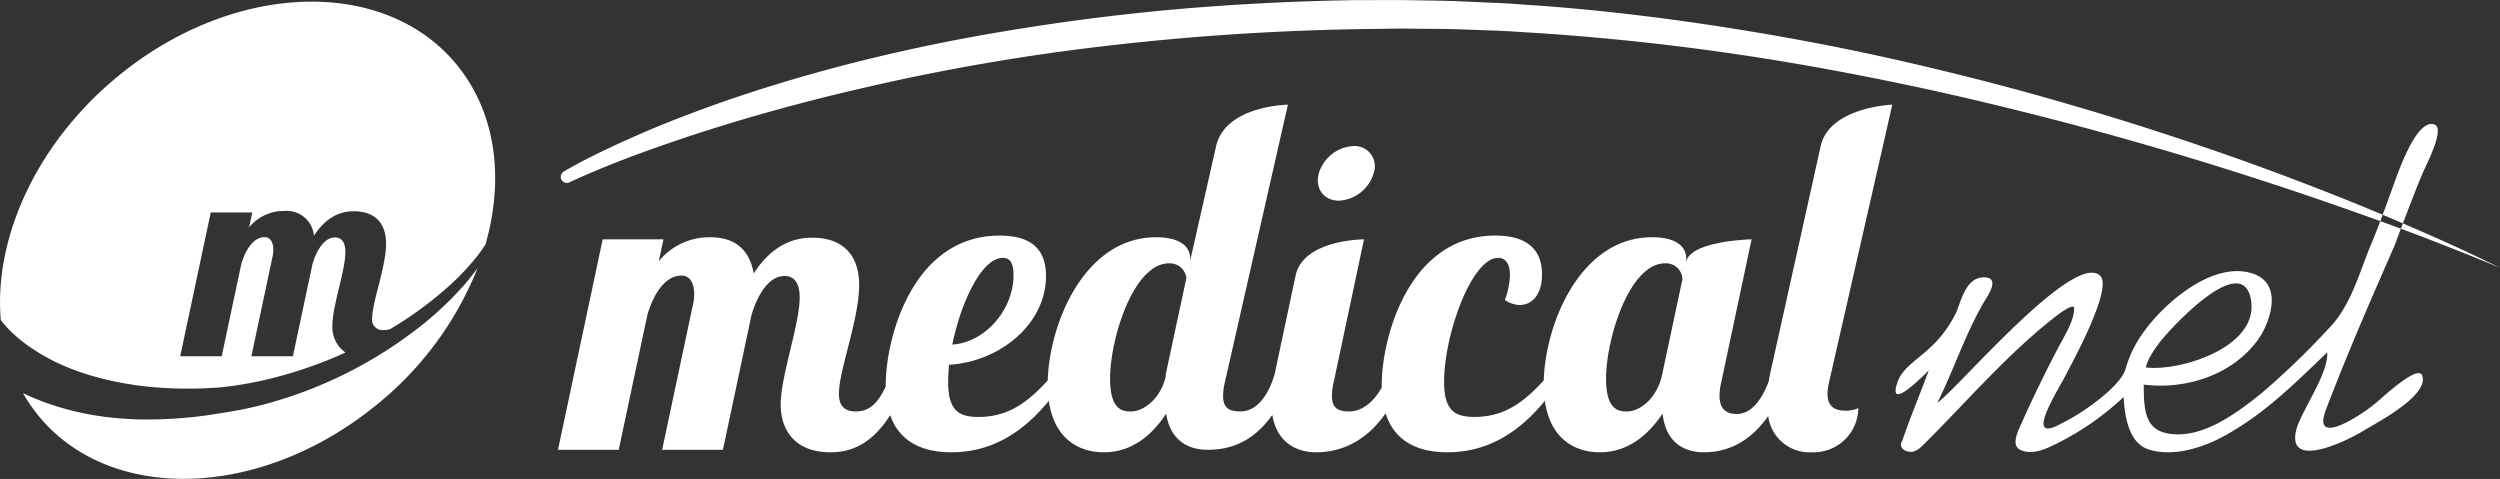
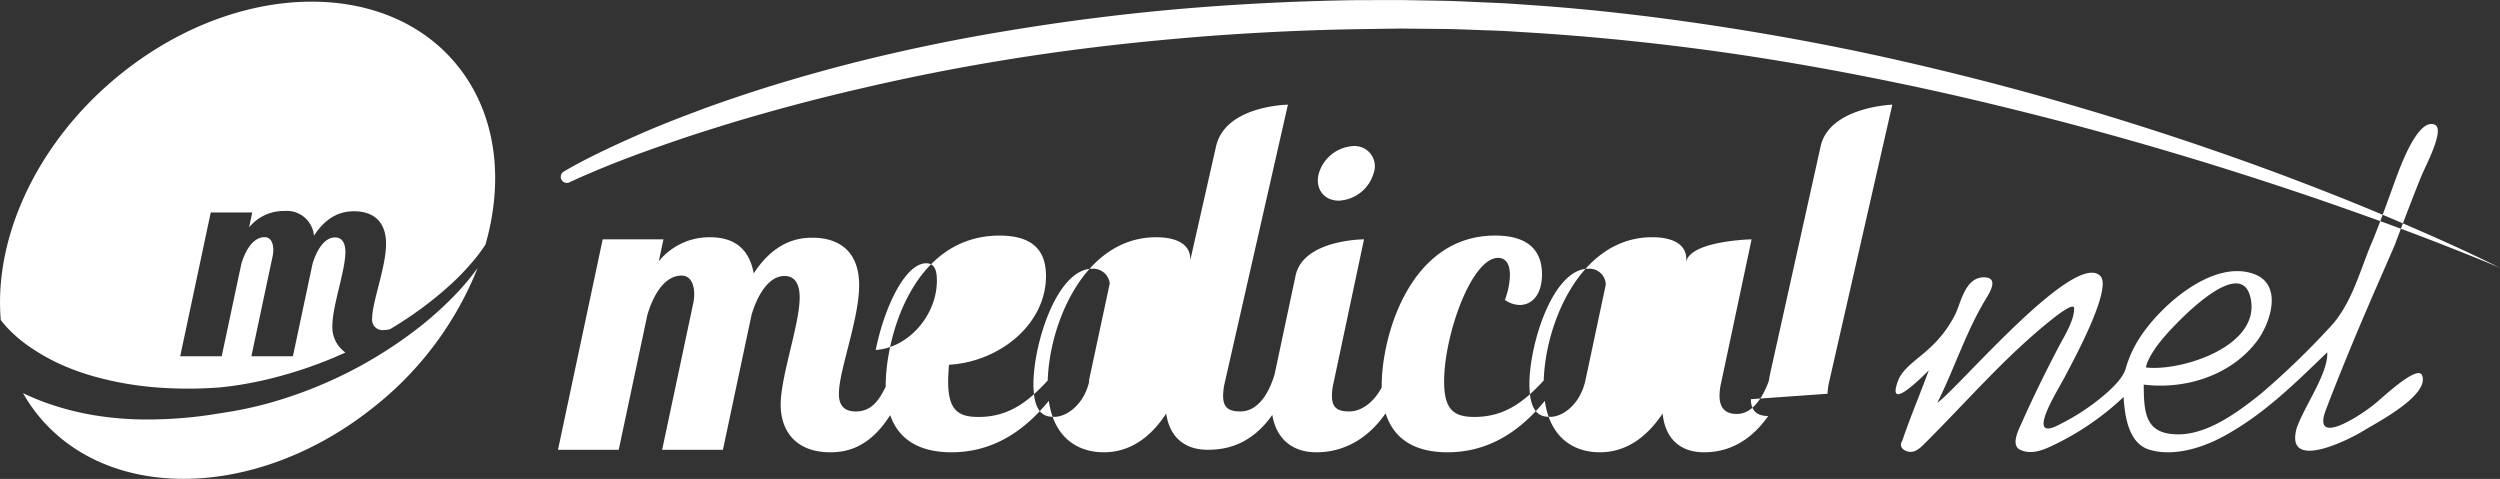
<svg xmlns="http://www.w3.org/2000/svg" width="424.906" height="81.406" viewBox="0 0 424.906 81.406">
  <rect x="0" y="0" width="424.906" height="81.406" fill="#333333" stroke="none" />
  <defs>
    <style>
      .cls-1 {
        fill: #fff;
        fill-rule: evenodd;
      }
    </style>
  </defs>
-   <path id="logo.svg" class="cls-1" d="M128.488,133.522a22.8,22.8,0,0,0,3.445,2.94,33.837,33.837,0,0,0,5.329,3.058,41.031,41.031,0,0,0,7.078,2.45,54.828,54.828,0,0,0,8.449,1.456,68.7,68.7,0,0,0,9.3.217l1.24-.07,0.624-.037,0.311-.02c0.045,0,.183-0.016.27-0.022,0.795-.083,1.593-0.177,2.391-0.291,1.594-.231,3.193-0.524,4.779-0.878a72.2,72.2,0,0,0,9.324-2.777c1.63-.6,3.221-1.269,4.776-1.977a5.27,5.27,0,0,1-2.217-4.593c0-3.326,2.209-9.338,2.209-12.466,0-1.616-.588-2.5-1.764-2.5-1.764,0-3.087,2.053-3.824,4.5l-3.331,15.692H169.82l3.58-16.861a5.035,5.035,0,0,0,.147-1.229c0-1.07-.393-2.148-1.47-2.148-1.911,0-3.231,2.1-3.966,4.546l-3.335,15.692h-7.055l5.194-24.438h7.055l-0.539,2.539a7.553,7.553,0,0,1,5.977-2.788,4.626,4.626,0,0,1,5.047,4.2c2.354-3.621,5-4.155,6.813-4.155,3.14,0,5.44,1.613,5.44,5.52,0,3.962-2.354,9.879-2.354,12.616a1.765,1.765,0,0,0,1.965,2.053,4.6,4.6,0,0,0,1.051-.138,62.861,62.861,0,0,0,10.163-7.463,41.862,41.862,0,0,0,4.612-4.892c0.551-.7,1.033-1.386,1.461-2.043,3.042-10.62,1.957-21.3-3.989-29.4-11.62-15.835-37.352-15.835-57.477,0C133.63,101.24,126,117.775,127.228,132.05a19.3,19.3,0,0,0,1.26,1.472m76.295-6.106a58.682,58.682,0,0,1-6.08,5.577,73.751,73.751,0,0,1-26.027,13.21c-1.664.455-3.35,0.846-5.044,1.168s-3.444.565-5.045,0.829a74.841,74.841,0,0,1-10.04.752,55.358,55.358,0,0,1-9.516-.73A47.862,47.862,0,0,1,134.6,146c-1.264-.474-2.466-0.984-3.592-1.525a28.787,28.787,0,0,0,1.733,2.689c11.618,15.836,37.351,15.836,57.474,0a56.952,56.952,0,0,0,18.05-23.948,41.135,41.135,0,0,1-3.482,4.2M540.917,98.849c-2.893-1.248-5.928,7.393-6.443,8.69-0.7,1.906-3.289,9.188-4.428,11.731-2.043,4.959-3.4,10.406-7.223,14.289a134.455,134.455,0,0,1-11.408,10.972c-3.8,3.05-8.975,6.947-14.081,6.947-5.537,0-5.883-3.43-5.883-8.456,7.038,0.885,14.822-1.535,19.232-7.376,2.244-2.979,4.588-9.678-.624-11.466-6.928-2.384-15.626,5.358-19.076,10.558a19.212,19.212,0,0,0-2.59,5.519c-0.5,1.887-2.982,4.019-4.49,5.233a37.763,37.763,0,0,1-6.671,4.264c-6.3,3.4-.167-6.1.809-8.058,0.867-1.708,8.256-14.986,6.008-17.161-4.442-4.325-24.259,19.242-27.685,21.584,2.848-5.683,4.86-12.012,8.135-17.46,0.746-1.23,2.447-3.866-.216-3.866-3.08,0-3.839,3.985-4.764,6.075a19.725,19.725,0,0,1-4.752,6.212c-1.575,1.47-4.281,3.182-5.049,5.217-2.152,5.736,4.16-.663,5.2-1.7-1.464,4.008-3.145,7.943-4.514,11.987-0.724,1.088.426,1.871,1.456,1.871,1.079,0,1.966-1.034,2.68-1.744,7.027-7.014,13.519-14.588,21.335-20.8,0.168-.131,3.745-3.045,3.745-1.849,0,2.116-1.593,4.565-2.637,6.557-2.1,4.01-4.333,8.533-6.17,12.675-0.562,1.268-2.071,4.012-.348,4.817,1.764,0.829,3.729.123,5.352-.661a46.685,46.685,0,0,0,12.213-8.322c0.184,3.122.782,7.862,4.354,8.949,4.2,1.288,9.256-.377,12.9-2.407,6.755-3.747,11.861-8.845,17.35-14.132,0.229,3.537-3.972,9.26-5.2,12.92-1.992,7.291,8.493,2.167,11.333.427,2.024-1.258,11.042-5.866,10.046-9.266-0.5-2.423-7.1,3.925-8.086,4.675-2.138,1.781-10.846,7.609-8.3.964s5.264-13.19,8.09-19.7q1.807-4.144,3.614-8.286c0.45-1.249,3.6-9.589,4.66-12.039,0.795-1.835,3.843-7.646,2.125-8.382m-45.963,36.034c2.08-2.43,12.843-13.855,14.607-6.777,2.106,8.406-11.912,12.735-17.742,12,0.124-.855.955-2.682,3.135-5.227m-57.25,9.7a11.033,11.033,0,0,1,.288-2.07l10.725-47.068s-10.7.388-12.184,7.082-8.578,38.626-8.578,38.626c-0.092.444-.174,0.89-0.247,1.32-1.127,3.061-2.929,5.545-5.413,5.545-2.009,0-2.944-1.075-2.944-3.075a9.946,9.946,0,0,1,.288-2.29l5.162-24.318s-10.342.232-11.106,3.794v-0.5c0-2.073-1.725-3.65-5.81-3.65-12.181,0-18.138,14.659-18.409,24.335-3.273,3.573-6.591,6.206-11.772,6.206-3.436,0-5.163-1.146-5.163-6.006,0-7.945,4.664-21.03,9.18-21.03,1.361,0,2.006,1.146,2.006,2.935a12.6,12.6,0,0,1-.861,4.215,4.6,4.6,0,0,0,2.511.86c2.08,0,3.8-1.718,3.8-5.222,0-3.288-1.578-6.577-7.958-6.577-14.554,0-19.286,17.163-19.286,25.461,0,0.114.011,0.217,0.014,0.331-1.308,2.436-3.35,4.1-5.531,4.1-2.006,0-2.94-.641-2.94-2.641a9.738,9.738,0,0,1,.289-2.29l5.159-24.318s-10.318,0-11.631,6.172-3.567,16.787-3.567,16.787V141.3c-1.076,3.574-3.012,6.284-5.808,6.284-2,0-2.938-.641-2.938-2.641a9.9,9.9,0,0,1,.289-2.29L345.99,95.448s-10.64.133-12.212,7.082-4.39,19.386-4.39,19.386v-0.285c0-2.073-1.724-3.65-5.806-3.65-12.179,0-18.136,14.659-18.411,24.335-3.27,3.573-6.591,6.206-11.769,6.206-3.44,0-5.158-1.146-5.158-6.006,0-.857.068-1.866,0.142-2.865,8.6-.5,16.487-6.872,16.487-15.088,0-3.577-1.507-6.866-7.883-6.866-14.7,0-19.359,17.235-19.359,25.461,0,0.065.008,0.132,0.008,0.192-1.238,2.575-2.571,4.237-5.094,4.237-2.152,0-2.869-1.212-2.869-3,0-4,3.44-12.66,3.44-18.451,0-5.722-3.367-8.08-7.955-8.08-2.653,0-6.524.786-9.965,6.073-0.788-4.428-3.586-6.147-7.384-6.147a11.034,11.034,0,0,0-8.746,4.08l0.788-3.723H229.527L221.932,154.1h10.321l4.879-22.958c1.072-3.578,3.008-6.647,5.805-6.647,1.577,0,2.145,1.568,2.145,3.144a7,7,0,0,1-.211,1.782L239.635,154.1h10.33l4.87-22.958c1.078-3.578,3.012-6.578,5.594-6.578,1.721,0,2.579,1.285,2.579,3.646,0,4.57-3.228,13.373-3.228,18.236,0,4.078,2.225,8.081,8.464,8.081,2.863,0,6.707-.865,10.148-6.316,1.539,4.427,5.32,6.316,10.422,6.316,7.33,0,12.62-3.933,16.537-8.745,0.913,6.405,5.043,8.745,9.343,8.745,5.087,0,8.457-3.289,10.608-6.58,0.577,4.01,3.157,6.153,7.027,6.153,2.91,0,7.279-.652,11.007-5.923,0.742,4.417,3.764,6.35,7.486,6.35,2.966,0,7.829-.942,11.774-6.625,1.472,4.646,5.3,6.625,10.522,6.625,7.327,0,12.622-3.933,16.537-8.745,0.913,6.405,5.04,8.745,9.342,8.745,5.088,0,8.458-3.289,10.68-6.58,0.432,4.289,3.012,6.58,7.025,6.58,2.891,0,7.212-.88,10.921-6.164a7.07,7.07,0,0,0,7.433,6.164,7.6,7.6,0,0,0,7.883-7.506,4.737,4.737,0,0,1-2.292.426c-2.226,0-2.943-1.215-2.943-2.86m-140.143-23.1c1.361,0,1.794,1.146,1.794,2.935,0,5.937-4.875,11.439-10.4,11.8,1.43-7.085,4.946-14.736,8.6-14.736m27.67,19.811v0.362c-0.933,3.93-3.874,5.928-5.878,5.928-1.29,0-3.582-.071-3.582-5.576,0-6.724,3.94-19.6,10.035-19.6a2.836,2.836,0,0,1,2.935,2.5Zm84.376,0c-0.86,4.149-3.872,6.29-5.951,6.29-1.292,0-3.588-.071-3.588-5.576,0-6.724,3.945-19.6,10.041-19.6a2.778,2.778,0,0,1,2.937,2.717ZM360.554,107.12a6.5,6.5,0,0,1-5.9,4.641c-2.573,0-4.1-2.077-3.409-4.641a6.511,6.511,0,0,1,5.9-4.643,3.444,3.444,0,0,1,3.407,4.643m-137.635-.31,0.864-.5c0.567-.322,1.41-0.785,2.519-1.367,2.223-1.157,5.528-2.748,9.808-4.608,2.136-.941,4.532-1.9,7.154-2.918l4.1-1.541c1.434-.5,2.911-1.039,4.45-1.547,6.147-2.1,13.177-4.186,20.921-6.154,7.758-1.934,16.229-3.749,25.262-5.232,9.027-1.508,18.606-2.775,28.548-3.671,9.945-.879,20.249-1.426,30.723-1.588q3.943-.015,7.916-0.019,3.938,0.063,7.888.139c2.646,0.075,5.322.225,7.988,0.333,1.338,0.048,2.667.13,3.992,0.228l3.985,0.278c10.621,0.783,21.191,2.084,31.537,3.7s20.459,3.555,30.165,5.782,19.028,4.636,27.78,7.2c8.762,2.54,16.972,5.17,24.491,7.772,7.523,2.583,14.347,5.15,20.353,7.516s11.185,4.581,15.431,6.438,7.551,3.382,9.787,4.461S552,123.184,552,123.184s-1.212-.528-3.512-1.461-5.669-2.288-9.992-3.936-9.6-3.57-15.685-5.679-12.983-4.38-20.55-6.721c-7.571-2.323-15.812-4.707-24.581-7.015-8.774-2.28-18.065-4.543-27.745-6.551s-19.724-3.832-29.988-5.284-20.74-2.545-31.233-3.25l-3.934-.241c-1.313-.09-2.626-0.161-3.93-0.2-2.617-.082-5.215-0.208-7.837-0.262q-3.951-.035-7.89-0.076c-2.594.038-5.188,0.076-7.766,0.112-10.359.194-20.542,0.736-30.364,1.62-9.823.866-19.283,2.029-28.2,3.463s-17.3,3.108-24.976,4.9c-7.681,1.755-14.659,3.643-20.8,5.45-3.068.918-5.923,1.821-8.556,2.677-2.632.875-5.03,1.713-7.194,2.486-4.327,1.551-7.676,2.916-9.93,3.888-1.131.477-1.991,0.859-2.563,1.124s-0.858.4-.858,0.4l-0.029.015a1.034,1.034,0,0,1-.959-1.831" transform="translate(-127.094 -77.656)" />
+   <path id="logo.svg" class="cls-1" d="M128.488,133.522a22.8,22.8,0,0,0,3.445,2.94,33.837,33.837,0,0,0,5.329,3.058,41.031,41.031,0,0,0,7.078,2.45,54.828,54.828,0,0,0,8.449,1.456,68.7,68.7,0,0,0,9.3.217l1.24-.07,0.624-.037,0.311-.02c0.045,0,.183-0.016.27-0.022,0.795-.083,1.593-0.177,2.391-0.291,1.594-.231,3.193-0.524,4.779-0.878a72.2,72.2,0,0,0,9.324-2.777c1.63-.6,3.221-1.269,4.776-1.977a5.27,5.27,0,0,1-2.217-4.593c0-3.326,2.209-9.338,2.209-12.466,0-1.616-.588-2.5-1.764-2.5-1.764,0-3.087,2.053-3.824,4.5l-3.331,15.692H169.82l3.58-16.861a5.035,5.035,0,0,0,.147-1.229c0-1.07-.393-2.148-1.47-2.148-1.911,0-3.231,2.1-3.966,4.546l-3.335,15.692h-7.055l5.194-24.438h7.055l-0.539,2.539a7.553,7.553,0,0,1,5.977-2.788,4.626,4.626,0,0,1,5.047,4.2c2.354-3.621,5-4.155,6.813-4.155,3.14,0,5.44,1.613,5.44,5.52,0,3.962-2.354,9.879-2.354,12.616a1.765,1.765,0,0,0,1.965,2.053,4.6,4.6,0,0,0,1.051-.138,62.861,62.861,0,0,0,10.163-7.463,41.862,41.862,0,0,0,4.612-4.892c0.551-.7,1.033-1.386,1.461-2.043,3.042-10.62,1.957-21.3-3.989-29.4-11.62-15.835-37.352-15.835-57.477,0C133.63,101.24,126,117.775,127.228,132.05a19.3,19.3,0,0,0,1.26,1.472m76.295-6.106a58.682,58.682,0,0,1-6.08,5.577,73.751,73.751,0,0,1-26.027,13.21c-1.664.455-3.35,0.846-5.044,1.168s-3.444.565-5.045,0.829a74.841,74.841,0,0,1-10.04.752,55.358,55.358,0,0,1-9.516-.73A47.862,47.862,0,0,1,134.6,146c-1.264-.474-2.466-0.984-3.592-1.525a28.787,28.787,0,0,0,1.733,2.689c11.618,15.836,37.351,15.836,57.474,0a56.952,56.952,0,0,0,18.05-23.948,41.135,41.135,0,0,1-3.482,4.2M540.917,98.849c-2.893-1.248-5.928,7.393-6.443,8.69-0.7,1.906-3.289,9.188-4.428,11.731-2.043,4.959-3.4,10.406-7.223,14.289a134.455,134.455,0,0,1-11.408,10.972c-3.8,3.05-8.975,6.947-14.081,6.947-5.537,0-5.883-3.43-5.883-8.456,7.038,0.885,14.822-1.535,19.232-7.376,2.244-2.979,4.588-9.678-.624-11.466-6.928-2.384-15.626,5.358-19.076,10.558a19.212,19.212,0,0,0-2.59,5.519c-0.5,1.887-2.982,4.019-4.49,5.233a37.763,37.763,0,0,1-6.671,4.264c-6.3,3.4-.167-6.1.809-8.058,0.867-1.708,8.256-14.986,6.008-17.161-4.442-4.325-24.259,19.242-27.685,21.584,2.848-5.683,4.86-12.012,8.135-17.46,0.746-1.23,2.447-3.866-.216-3.866-3.08,0-3.839,3.985-4.764,6.075a19.725,19.725,0,0,1-4.752,6.212c-1.575,1.47-4.281,3.182-5.049,5.217-2.152,5.736,4.16-.663,5.2-1.7-1.464,4.008-3.145,7.943-4.514,11.987-0.724,1.088.426,1.871,1.456,1.871,1.079,0,1.966-1.034,2.68-1.744,7.027-7.014,13.519-14.588,21.335-20.8,0.168-.131,3.745-3.045,3.745-1.849,0,2.116-1.593,4.565-2.637,6.557-2.1,4.01-4.333,8.533-6.17,12.675-0.562,1.268-2.071,4.012-.348,4.817,1.764,0.829,3.729.123,5.352-.661a46.685,46.685,0,0,0,12.213-8.322c0.184,3.122.782,7.862,4.354,8.949,4.2,1.288,9.256-.377,12.9-2.407,6.755-3.747,11.861-8.845,17.35-14.132,0.229,3.537-3.972,9.26-5.2,12.92-1.992,7.291,8.493,2.167,11.333.427,2.024-1.258,11.042-5.866,10.046-9.266-0.5-2.423-7.1,3.925-8.086,4.675-2.138,1.781-10.846,7.609-8.3.964s5.264-13.19,8.09-19.7q1.807-4.144,3.614-8.286c0.45-1.249,3.6-9.589,4.66-12.039,0.795-1.835,3.843-7.646,2.125-8.382m-45.963,36.034c2.08-2.43,12.843-13.855,14.607-6.777,2.106,8.406-11.912,12.735-17.742,12,0.124-.855.955-2.682,3.135-5.227m-57.25,9.7a11.033,11.033,0,0,1,.288-2.07l10.725-47.068s-10.7.388-12.184,7.082-8.578,38.626-8.578,38.626c-0.092.444-.174,0.89-0.247,1.32-1.127,3.061-2.929,5.545-5.413,5.545-2.009,0-2.944-1.075-2.944-3.075a9.946,9.946,0,0,1,.288-2.29l5.162-24.318s-10.342.232-11.106,3.794v-0.5c0-2.073-1.725-3.65-5.81-3.65-12.181,0-18.138,14.659-18.409,24.335-3.273,3.573-6.591,6.206-11.772,6.206-3.436,0-5.163-1.146-5.163-6.006,0-7.945,4.664-21.03,9.18-21.03,1.361,0,2.006,1.146,2.006,2.935a12.6,12.6,0,0,1-.861,4.215,4.6,4.6,0,0,0,2.511.86c2.08,0,3.8-1.718,3.8-5.222,0-3.288-1.578-6.577-7.958-6.577-14.554,0-19.286,17.163-19.286,25.461,0,0.114.011,0.217,0.014,0.331-1.308,2.436-3.35,4.1-5.531,4.1-2.006,0-2.94-.641-2.94-2.641a9.738,9.738,0,0,1,.289-2.29l5.159-24.318s-10.318,0-11.631,6.172-3.567,16.787-3.567,16.787V141.3c-1.076,3.574-3.012,6.284-5.808,6.284-2,0-2.938-.641-2.938-2.641a9.9,9.9,0,0,1,.289-2.29L345.99,95.448s-10.64.133-12.212,7.082-4.39,19.386-4.39,19.386v-0.285c0-2.073-1.724-3.65-5.806-3.65-12.179,0-18.136,14.659-18.411,24.335-3.27,3.573-6.591,6.206-11.769,6.206-3.44,0-5.158-1.146-5.158-6.006,0-.857.068-1.866,0.142-2.865,8.6-.5,16.487-6.872,16.487-15.088,0-3.577-1.507-6.866-7.883-6.866-14.7,0-19.359,17.235-19.359,25.461,0,0.065.008,0.132,0.008,0.192-1.238,2.575-2.571,4.237-5.094,4.237-2.152,0-2.869-1.212-2.869-3,0-4,3.44-12.66,3.44-18.451,0-5.722-3.367-8.08-7.955-8.08-2.653,0-6.524.786-9.965,6.073-0.788-4.428-3.586-6.147-7.384-6.147a11.034,11.034,0,0,0-8.746,4.08l0.788-3.723H229.527L221.932,154.1h10.321l4.879-22.958c1.072-3.578,3.008-6.647,5.805-6.647,1.577,0,2.145,1.568,2.145,3.144a7,7,0,0,1-.211,1.782L239.635,154.1h10.33l4.87-22.958c1.078-3.578,3.012-6.578,5.594-6.578,1.721,0,2.579,1.285,2.579,3.646,0,4.57-3.228,13.373-3.228,18.236,0,4.078,2.225,8.081,8.464,8.081,2.863,0,6.707-.865,10.148-6.316,1.539,4.427,5.32,6.316,10.422,6.316,7.33,0,12.62-3.933,16.537-8.745,0.913,6.405,5.043,8.745,9.343,8.745,5.087,0,8.457-3.289,10.608-6.58,0.577,4.01,3.157,6.153,7.027,6.153,2.91,0,7.279-.652,11.007-5.923,0.742,4.417,3.764,6.35,7.486,6.35,2.966,0,7.829-.942,11.774-6.625,1.472,4.646,5.3,6.625,10.522,6.625,7.327,0,12.622-3.933,16.537-8.745,0.913,6.405,5.04,8.745,9.342,8.745,5.088,0,8.458-3.289,10.68-6.58,0.432,4.289,3.012,6.58,7.025,6.58,2.891,0,7.212-.88,10.921-6.164c-2.226,0-2.943-1.215-2.943-2.86m-140.143-23.1c1.361,0,1.794,1.146,1.794,2.935,0,5.937-4.875,11.439-10.4,11.8,1.43-7.085,4.946-14.736,8.6-14.736m27.67,19.811v0.362c-0.933,3.93-3.874,5.928-5.878,5.928-1.29,0-3.582-.071-3.582-5.576,0-6.724,3.94-19.6,10.035-19.6a2.836,2.836,0,0,1,2.935,2.5Zm84.376,0c-0.86,4.149-3.872,6.29-5.951,6.29-1.292,0-3.588-.071-3.588-5.576,0-6.724,3.945-19.6,10.041-19.6a2.778,2.778,0,0,1,2.937,2.717ZM360.554,107.12a6.5,6.5,0,0,1-5.9,4.641c-2.573,0-4.1-2.077-3.409-4.641a6.511,6.511,0,0,1,5.9-4.643,3.444,3.444,0,0,1,3.407,4.643m-137.635-.31,0.864-.5c0.567-.322,1.41-0.785,2.519-1.367,2.223-1.157,5.528-2.748,9.808-4.608,2.136-.941,4.532-1.9,7.154-2.918l4.1-1.541c1.434-.5,2.911-1.039,4.45-1.547,6.147-2.1,13.177-4.186,20.921-6.154,7.758-1.934,16.229-3.749,25.262-5.232,9.027-1.508,18.606-2.775,28.548-3.671,9.945-.879,20.249-1.426,30.723-1.588q3.943-.015,7.916-0.019,3.938,0.063,7.888.139c2.646,0.075,5.322.225,7.988,0.333,1.338,0.048,2.667.13,3.992,0.228l3.985,0.278c10.621,0.783,21.191,2.084,31.537,3.7s20.459,3.555,30.165,5.782,19.028,4.636,27.78,7.2c8.762,2.54,16.972,5.17,24.491,7.772,7.523,2.583,14.347,5.15,20.353,7.516s11.185,4.581,15.431,6.438,7.551,3.382,9.787,4.461S552,123.184,552,123.184s-1.212-.528-3.512-1.461-5.669-2.288-9.992-3.936-9.6-3.57-15.685-5.679-12.983-4.38-20.55-6.721c-7.571-2.323-15.812-4.707-24.581-7.015-8.774-2.28-18.065-4.543-27.745-6.551s-19.724-3.832-29.988-5.284-20.74-2.545-31.233-3.25l-3.934-.241c-1.313-.09-2.626-0.161-3.93-0.2-2.617-.082-5.215-0.208-7.837-0.262q-3.951-.035-7.89-0.076c-2.594.038-5.188,0.076-7.766,0.112-10.359.194-20.542,0.736-30.364,1.62-9.823.866-19.283,2.029-28.2,3.463s-17.3,3.108-24.976,4.9c-7.681,1.755-14.659,3.643-20.8,5.45-3.068.918-5.923,1.821-8.556,2.677-2.632.875-5.03,1.713-7.194,2.486-4.327,1.551-7.676,2.916-9.93,3.888-1.131.477-1.991,0.859-2.563,1.124s-0.858.4-.858,0.4l-0.029.015a1.034,1.034,0,0,1-.959-1.831" transform="translate(-127.094 -77.656)" />
</svg>